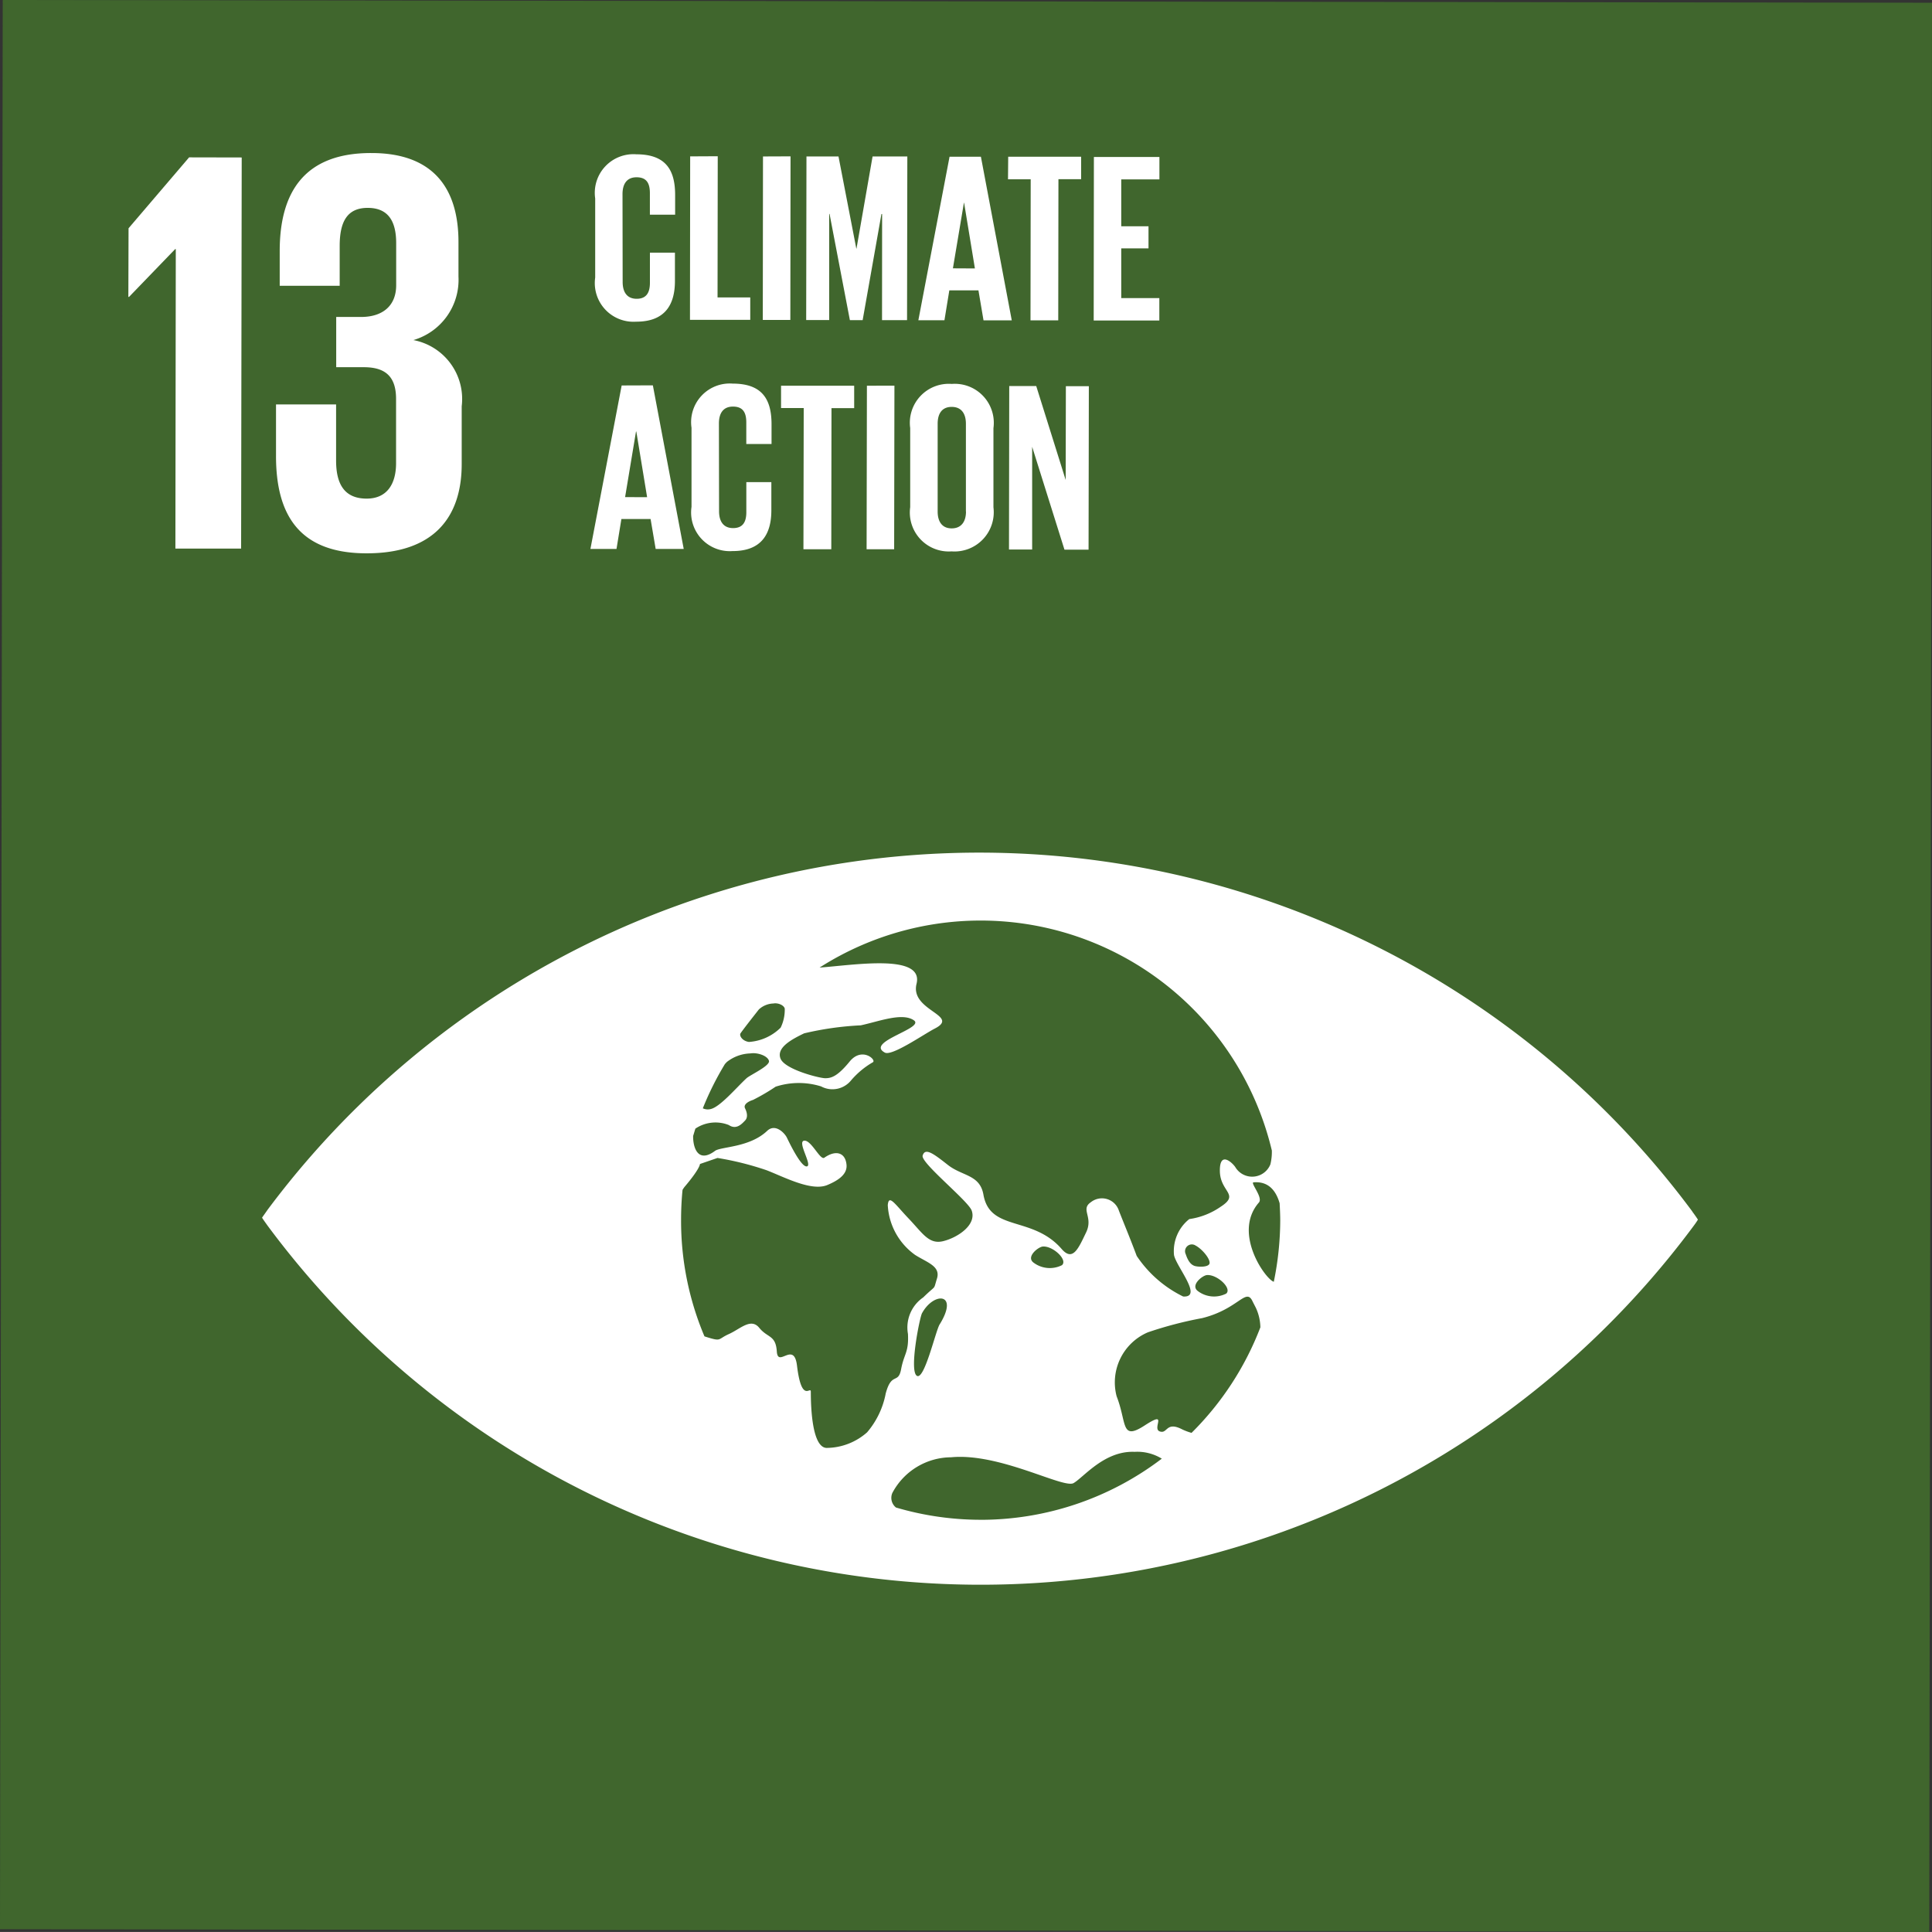
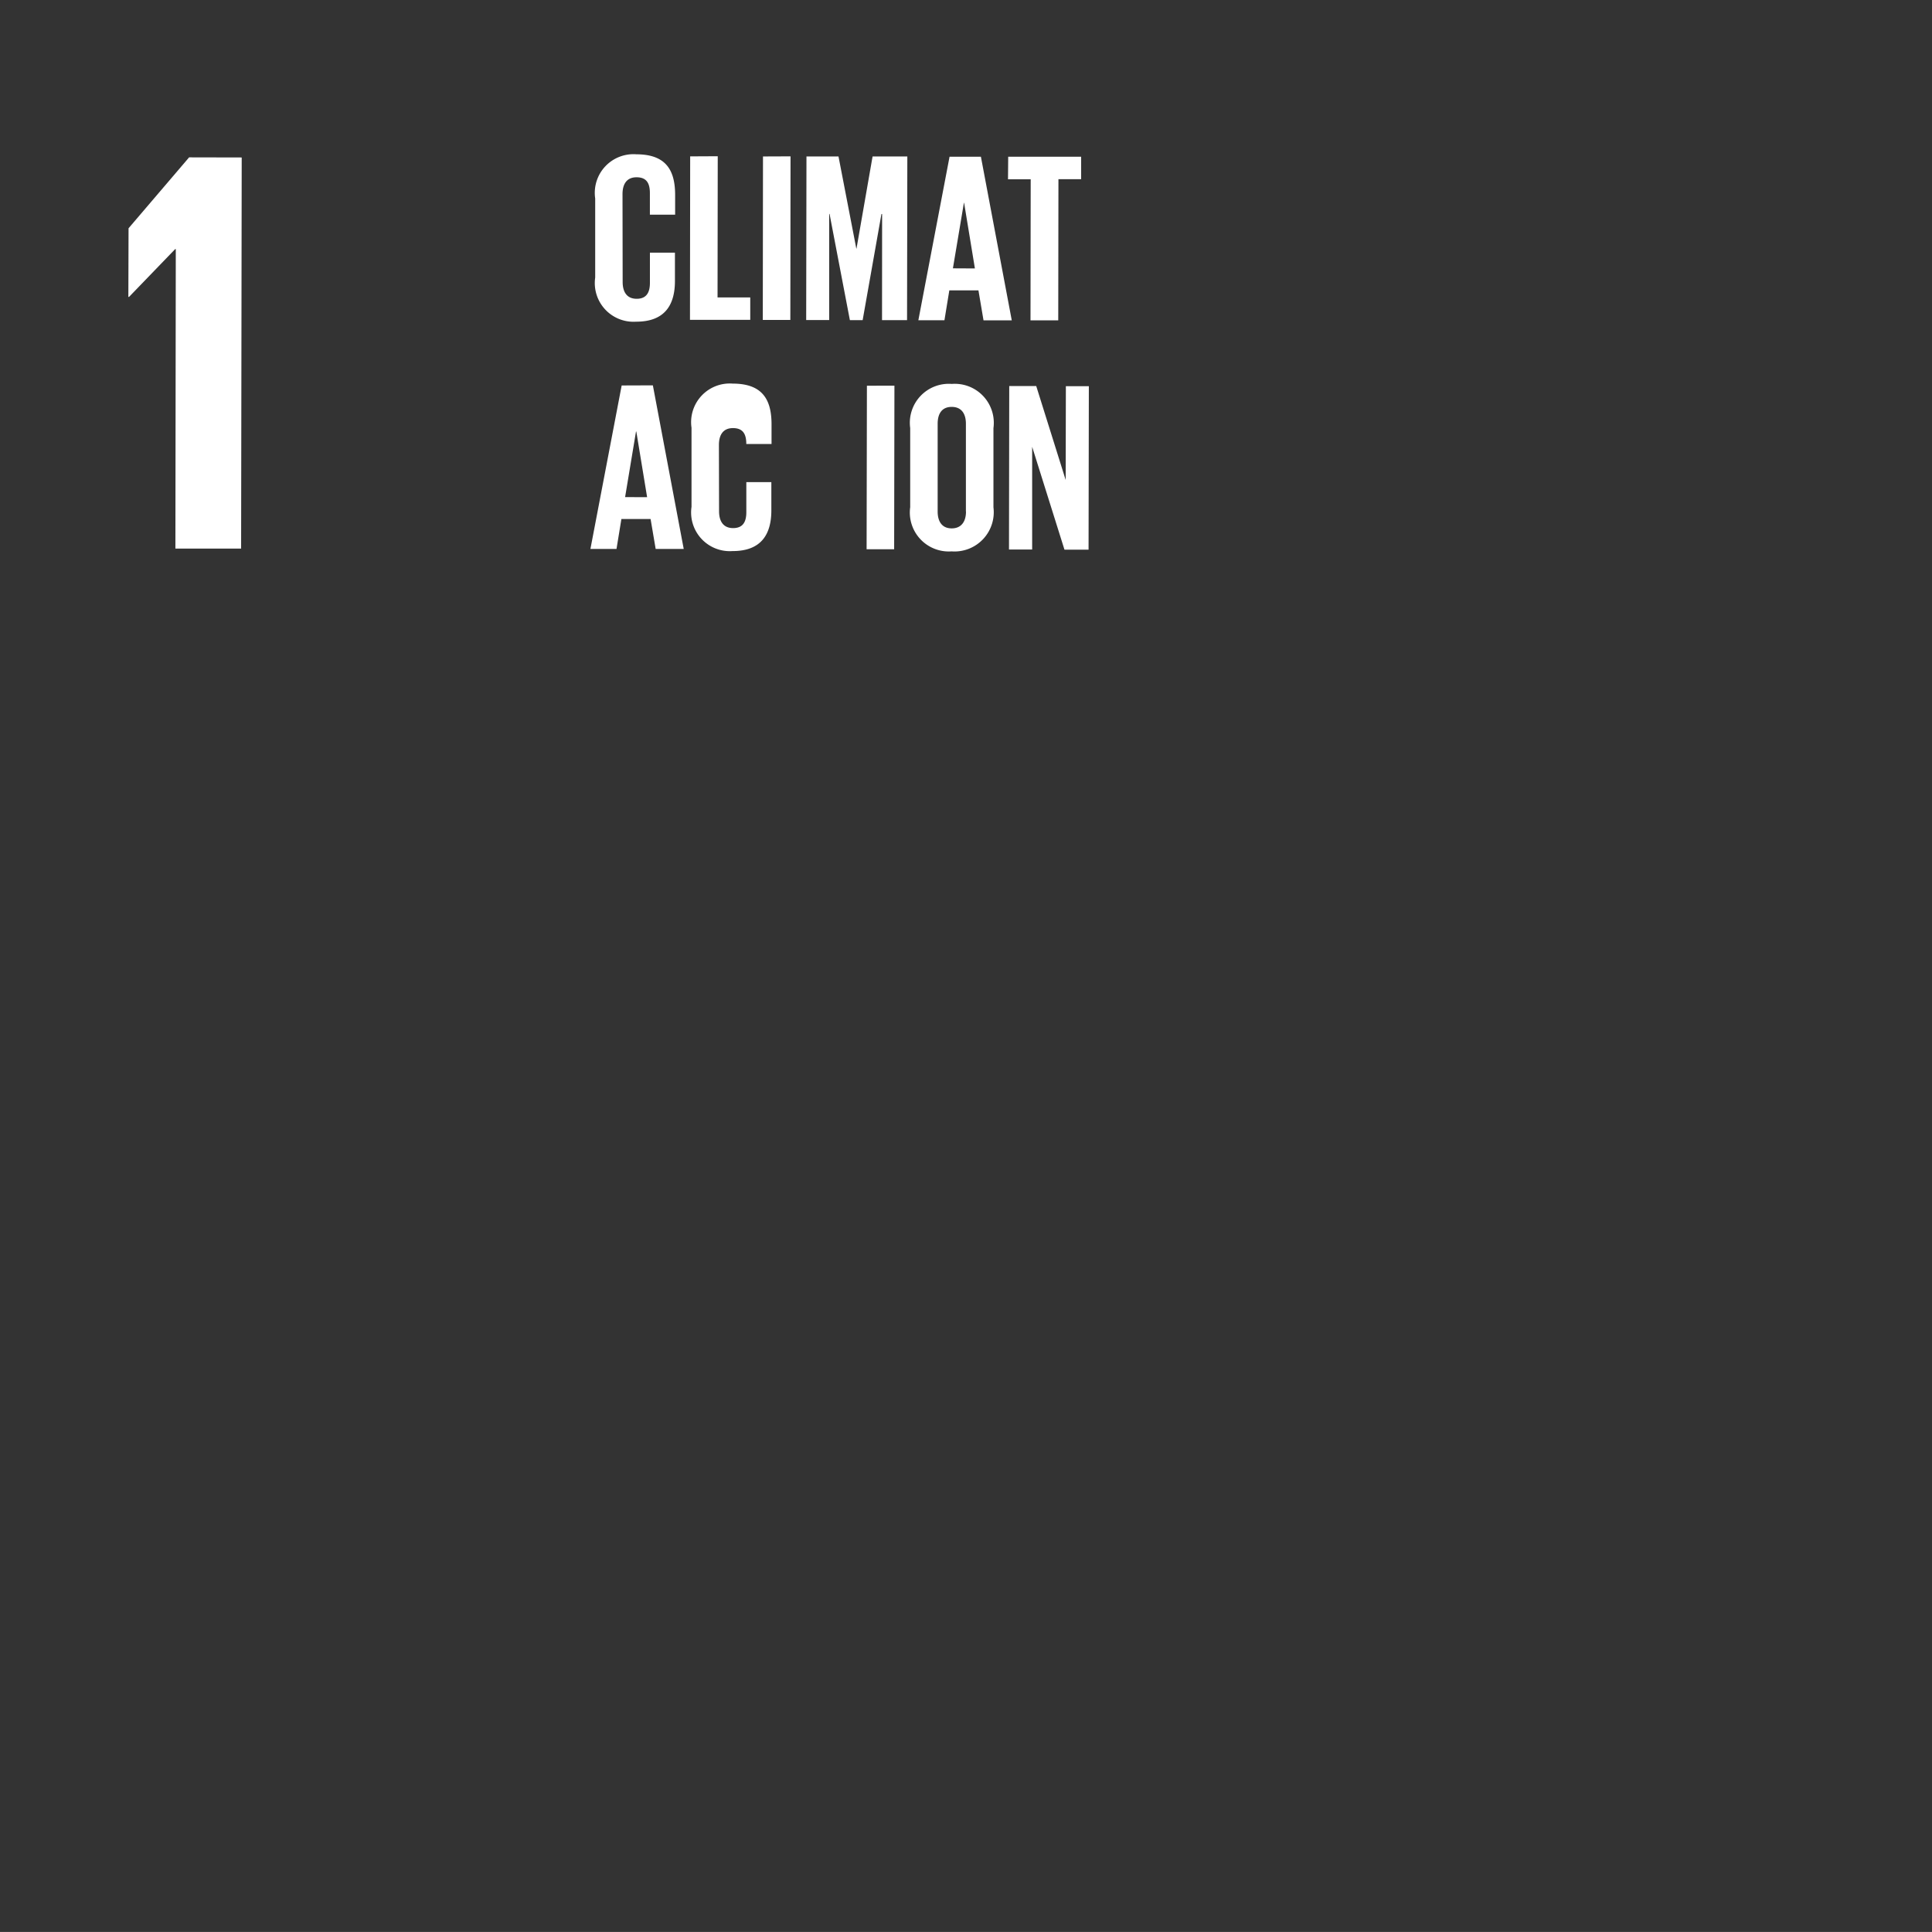
<svg xmlns="http://www.w3.org/2000/svg" width="68.877" height="68.875" viewBox="0 0 68.877 68.875">
  <rect x="0" y="0" width="68.877" height="68.875" fill="#333333" stroke="none" />
  <defs>
    <clipPath id="clip-path">
      <rect id="Rectangle_67999" data-name="Rectangle 67999" width="68.872" height="68.872" fill="none" />
    </clipPath>
  </defs>
  <g id="Group_152010" data-name="Group 152010" transform="translate(0 0.001)">
-     <rect id="Rectangle_67998" data-name="Rectangle 67998" width="68.778" height="68.78" transform="translate(0 68.777) rotate(-89.919)" fill="#40662d" />
    <g id="Group_152009" data-name="Group 152009" transform="translate(0 0.002)">
      <g id="Group_152008" data-name="Group 152008" transform="translate(0 0)" clip-path="url(#clip-path)">
-         <path id="Path_17622" data-name="Path 17622" d="M53.684,21.554A31.649,31.649,0,0,0,2.89,21.485c-.076.111-.142.2-.2.285.052.083.121.177.2.288a31.646,31.646,0,0,0,50.79.069c.083-.111.149-.2.2-.288-.052-.08-.118-.177-.2-.285M19.746,15.2c.139-.2.6-.781.656-.854a.8.8,0,0,1,.517-.212c.163-.031.378.059.406.184a1.465,1.465,0,0,1-.146.677,1.771,1.771,0,0,1-1.132.51c-.25-.038-.347-.233-.3-.305M19.2,16.285l.056-.062a1.419,1.419,0,0,1,.843-.309c.264-.042.621.09.663.267s-.67.5-.8.618c-.368.34-.948,1.031-1.284,1.1a.414.414,0,0,1-.274-.028,10.619,10.619,0,0,1,.795-1.59m5.721,11.778a2.982,2.982,0,0,1-.66,1.364,2.2,2.2,0,0,1-1.454.555c-.486-.035-.552-1.333-.552-2,0-.233-.326.451-.493-.937-.108-.889-.68.094-.719-.5s-.326-.476-.625-.843-.67.035-1.086.222-.243.278-.83.094L18.462,26a10.56,10.56,0,0,1-.833-4.155c0-.361.017-.715.052-1.066a1,1,0,0,1,.066-.1c.566-.666.555-.823.555-.823l.625-.215a10.726,10.726,0,0,1,1.749.437c.614.236,1.59.76,2.159.531.41-.17.729-.392.691-.736-.045-.427-.382-.528-.791-.24-.149.1-.469-.646-.722-.607s.309.882.1.916-.642-.882-.715-1.031-.406-.514-.7-.236c-.632.6-1.656.559-1.861.715-.625.465-.788-.156-.778-.535.028-.087.052-.174.08-.26a1.284,1.284,0,0,1,1.191-.128c.274.184.472-.049.58-.16s.073-.288,0-.434.139-.257.281-.3A7.415,7.415,0,0,0,21,17.1a2.671,2.671,0,0,1,1.621-.01.854.854,0,0,0,1.066-.212,2.955,2.955,0,0,1,.774-.646c.156-.073-.378-.573-.823-.028s-.666.594-.871.594-1.441-.312-1.593-.7.385-.68.843-.9a11.012,11.012,0,0,1,2.017-.285c.649-.139,1.475-.465,1.892-.181s-1.743.767-1.034,1.152c.253.139,1.392-.656,1.784-.857.916-.472-.892-.632-.653-1.593.267-1.086-2.218-.67-3.457-.58a10.672,10.672,0,0,1,16.124,6.522,1.868,1.868,0,0,1-.052.493.7.7,0,0,1-1.253.094c-.108-.156-.562-.59-.548.153s.719.816.035,1.26a2.6,2.6,0,0,1-1.125.444,1.457,1.457,0,0,0-.545,1.281c.076.41,1.048,1.524.326,1.479a4.211,4.211,0,0,1-1.656-1.447c-.219-.59-.462-1.17-.635-1.614a.635.635,0,0,0-1-.3c-.382.26.1.521-.17,1.08s-.469,1.048-.868.59c-1.041-1.2-2.558-.611-2.791-1.94-.128-.719-.75-.653-1.267-1.059s-.812-.628-.9-.333c-.076.257,1.628,1.614,1.749,1.961.181.517-.514.968-1.021,1.09s-.729-.285-1.225-.805-.712-.885-.746-.479a2.33,2.33,0,0,0,.975,1.774c.43.274.916.4.778.844s0,.191-.489.67a1.3,1.3,0,0,0-.545,1.3c.035.666-.139.7-.243,1.257s-.344.076-.555.889m11.458-4.242c.361-.028.9.469.687.66a.957.957,0,0,1-1.017-.094c-.267-.208.17-.555.33-.566m-.451-.33c-.115-.042-.219-.153-.305-.413a.242.242,0,0,1,.351-.309c.219.115.5.441.5.614s-.43.153-.548.108m-4.714-.024a.963.963,0,0,1-1.021-.094c-.267-.208.174-.555.333-.569.358-.031.9.472.687.663m-4.363,2.114c-.146.24-.552,2.034-.819,1.826s.111-2.083.191-2.225c.423-.774,1.333-.736.628.4m1.444,6.963a10.7,10.7,0,0,1-3-.437.439.439,0,0,1-.128-.521,2.384,2.384,0,0,1,2.093-1.27c1.732-.167,4.006,1.128,4.367.92s1.1-1.159,2.173-1.114a1.669,1.669,0,0,1,.972.243,10.655,10.655,0,0,1-6.474,2.18m7.532-3.1a2,2,0,0,1-.333-.125c-.583-.3-.514.177-.8.073s.326-.771-.535-.212-.628-.087-1-1.038a1.942,1.942,0,0,1,1.111-2.281,13.737,13.737,0,0,1,1.937-.507c1.284-.319,1.555-1.083,1.788-.618.042.087.087.17.125.246a1.717,1.717,0,0,1,.163.7,10.678,10.678,0,0,1-2.454,3.763m2.933-5.387c-.285-.076-1.482-1.736-.531-2.826.156-.181-.319-.708-.191-.719.521-.042.795.281.93.746.01.2.021.41.021.618a10.976,10.976,0,0,1-.229,2.18" transform="translate(6.652 21.638)" fill="#fff" />
        <path id="Path_17623" data-name="Path 17623" d="M5.359,1.619,5.338,15.563l-2.343,0L3.009,4.885H2.988L1.342,6.59H1.318l.007-2.447L3.484,1.615Z" transform="translate(3.258 3.992)" fill="#fff" />
-         <path id="Path_17624" data-name="Path 17624" d="M9.342,4.764V5.976A2.238,2.238,0,0,1,7.735,8.239,2.137,2.137,0,0,1,9.457,10.6l0,2.058c0,1.933-1.031,3.187-3.395,3.183-2.388,0-3.228-1.361-3.225-3.478V10.534l2.142,0,0,2c0,.823.285,1.357,1.09,1.357.715,0,1.045-.51,1.048-1.253v-2.3c0-.743-.326-1.132-1.145-1.132l-.989,0,0-1.791.885,0c.76,0,1.253-.389,1.253-1.132l0-1.5c0-.76-.267-1.253-1.007-1.257s-1.007.493-1.007,1.357l0,1.42-2.138,0V5.063c0-2.055.847-3.5,3.273-3.492,2.163,0,3.107,1.218,3.1,3.193" transform="translate(7.003 3.882)" fill="#fff" />
        <path id="Path_17625" data-name="Path 17625" d="M6.113,5.979l0-2.822A1.378,1.378,0,0,1,7.581,1.584c1.083,0,1.385.6,1.382,1.465v.687h-.9l0-.767c0-.358-.121-.566-.476-.566s-.5.25-.5.6L7.092,6.135c0,.354.149.6.5.6s.472-.226.472-.569l0-1.076.892,0V6.1c0,.833-.344,1.454-1.385,1.451A1.379,1.379,0,0,1,6.113,5.979" transform="translate(15.106 3.914)" fill="#fff" />
        <path id="Path_17626" data-name="Path 17626" d="M7.093,1.605,7.086,7.433l2.149,0v-.8H8.069l.007-5.033Z" transform="translate(17.512 3.967)" fill="#fff" />
        <path id="Path_17627" data-name="Path 17627" d="M7.841,1.606,7.834,7.434l.982,0,.007-5.832Z" transform="translate(19.36 3.969)" fill="#fff" />
        <path id="Path_17628" data-name="Path 17628" d="M10.987,3.658h-.024l-.67,3.784H9.838L9.113,3.654H9.1l0,3.784H8.28l.01-5.832,1.142,0,.635,3.284h.007l.573-3.284h1.239l-.01,5.835-.892,0Z" transform="translate(20.461 3.969)" fill="#fff" />
        <path id="Path_17629" data-name="Path 17629" d="M10.664,5.589l.392-2.336h.007l.385,2.34ZM9.432,7.44h.93l.174-1.066h1.038l.181,1.069h1.007l-1.1-5.832-1.118,0Z" transform="translate(23.308 3.974)" fill="#fff" />
        <path id="Path_17630" data-name="Path 17630" d="M10.353,2.411h.809l-.007,5.03.989,0,.007-5.033.809,0v-.8l-2.6,0Z" transform="translate(25.583 3.977)" fill="#fff" />
-         <path id="Path_17631" data-name="Path 17631" d="M11.233,7.443l2.34,0v-.8H12.215V4.87h.972V4.082l-.972,0,0-1.67,1.361,0v-.8l-2.336,0Z" transform="translate(27.758 3.981)" fill="#fff" />
        <path id="Path_17632" data-name="Path 17632" d="M7.3,7.939,7.689,5.6H7.7l.385,2.34ZM7.178,3.958,6.064,9.786h.93L7.168,8.72H8.209L8.39,9.786l1,0-1.1-5.832Z" transform="translate(14.985 9.781)" fill="#fff" />
-         <path id="Path_17633" data-name="Path 17633" d="M7.1,8.334l0-2.822A1.378,1.378,0,0,1,8.571,3.939c1.083,0,1.385.6,1.382,1.465v.687h-.9l0-.767c0-.358-.121-.566-.476-.566s-.5.25-.5.6L8.082,8.49c0,.351.149.6.5.6s.472-.222.472-.566l0-1.073h.892V8.458c0,.833-.344,1.454-1.385,1.451A1.379,1.379,0,0,1,7.1,8.334" transform="translate(17.553 9.734)" fill="#fff" />
-         <path id="Path_17634" data-name="Path 17634" d="M8.022,4.758H8.83L8.82,9.792h.993l.007-5.03h.809v-.8l-2.607,0Z" transform="translate(19.823 9.786)" fill="#fff" />
+         <path id="Path_17633" data-name="Path 17633" d="M7.1,8.334l0-2.822A1.378,1.378,0,0,1,8.571,3.939c1.083,0,1.385.6,1.382,1.465v.687h-.9c0-.358-.121-.566-.476-.566s-.5.25-.5.6L8.082,8.49c0,.351.149.6.5.6s.472-.222.472-.566l0-1.073h.892V8.458c0,.833-.344,1.454-1.385,1.451A1.379,1.379,0,0,1,7.1,8.334" transform="translate(17.553 9.734)" fill="#fff" />
        <path id="Path_17635" data-name="Path 17635" d="M8.911,3.961,8.9,9.792h.982l.01-5.832Z" transform="translate(21.995 9.787)" fill="#fff" />
        <path id="Path_17636" data-name="Path 17636" d="M9.348,8.337l0-2.822a1.389,1.389,0,0,1,1.482-1.572,1.391,1.391,0,0,1,1.486,1.576l0,2.822a1.4,1.4,0,0,1-1.493,1.572A1.389,1.389,0,0,1,9.348,8.337m1.986.156,0-3.131c0-.351-.153-.6-.507-.6s-.5.25-.5.6l0,3.131c0,.351.153.6.5.6s.51-.246.51-.6" transform="translate(23.101 9.741)" fill="#fff" />
        <path id="Path_17637" data-name="Path 17637" d="M10.363,9.794h.826l0-3.662L12.341,9.8H13.2l.01-5.828-.819,0-.007,3.343L11.334,3.966l-.962,0Z" transform="translate(25.608 9.793)" fill="#fff" />
      </g>
    </g>
  </g>
</svg>